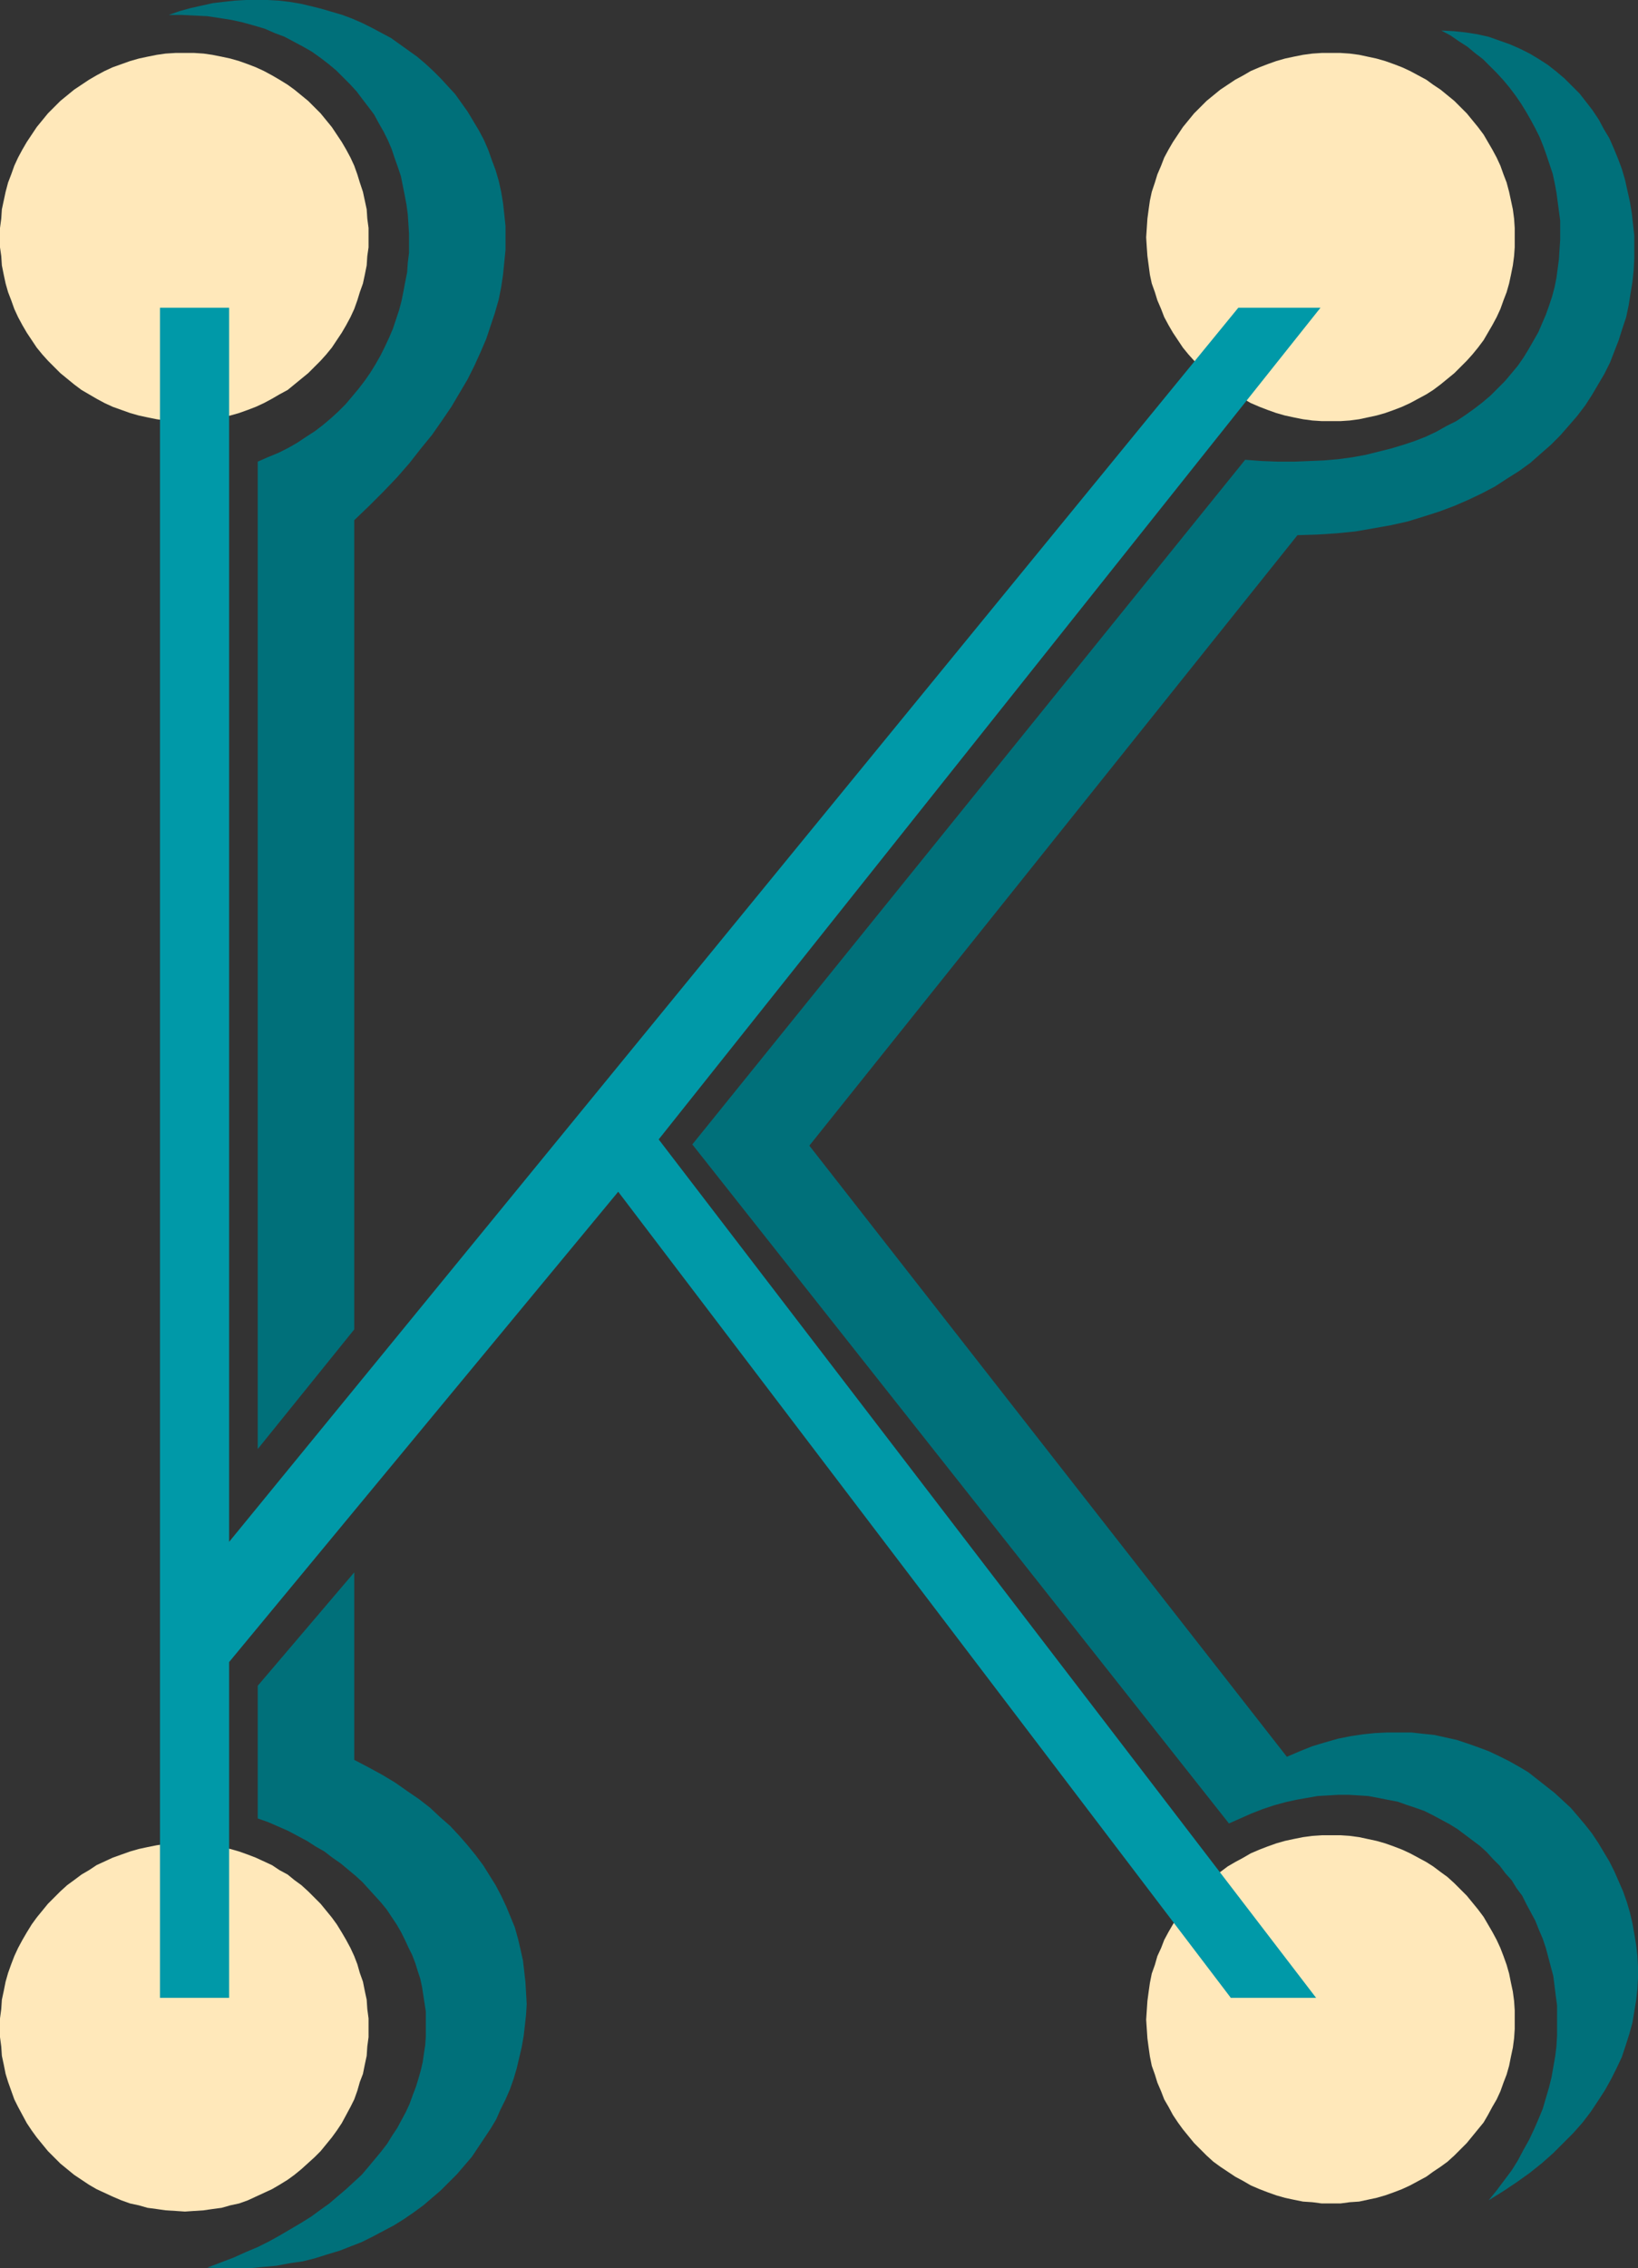
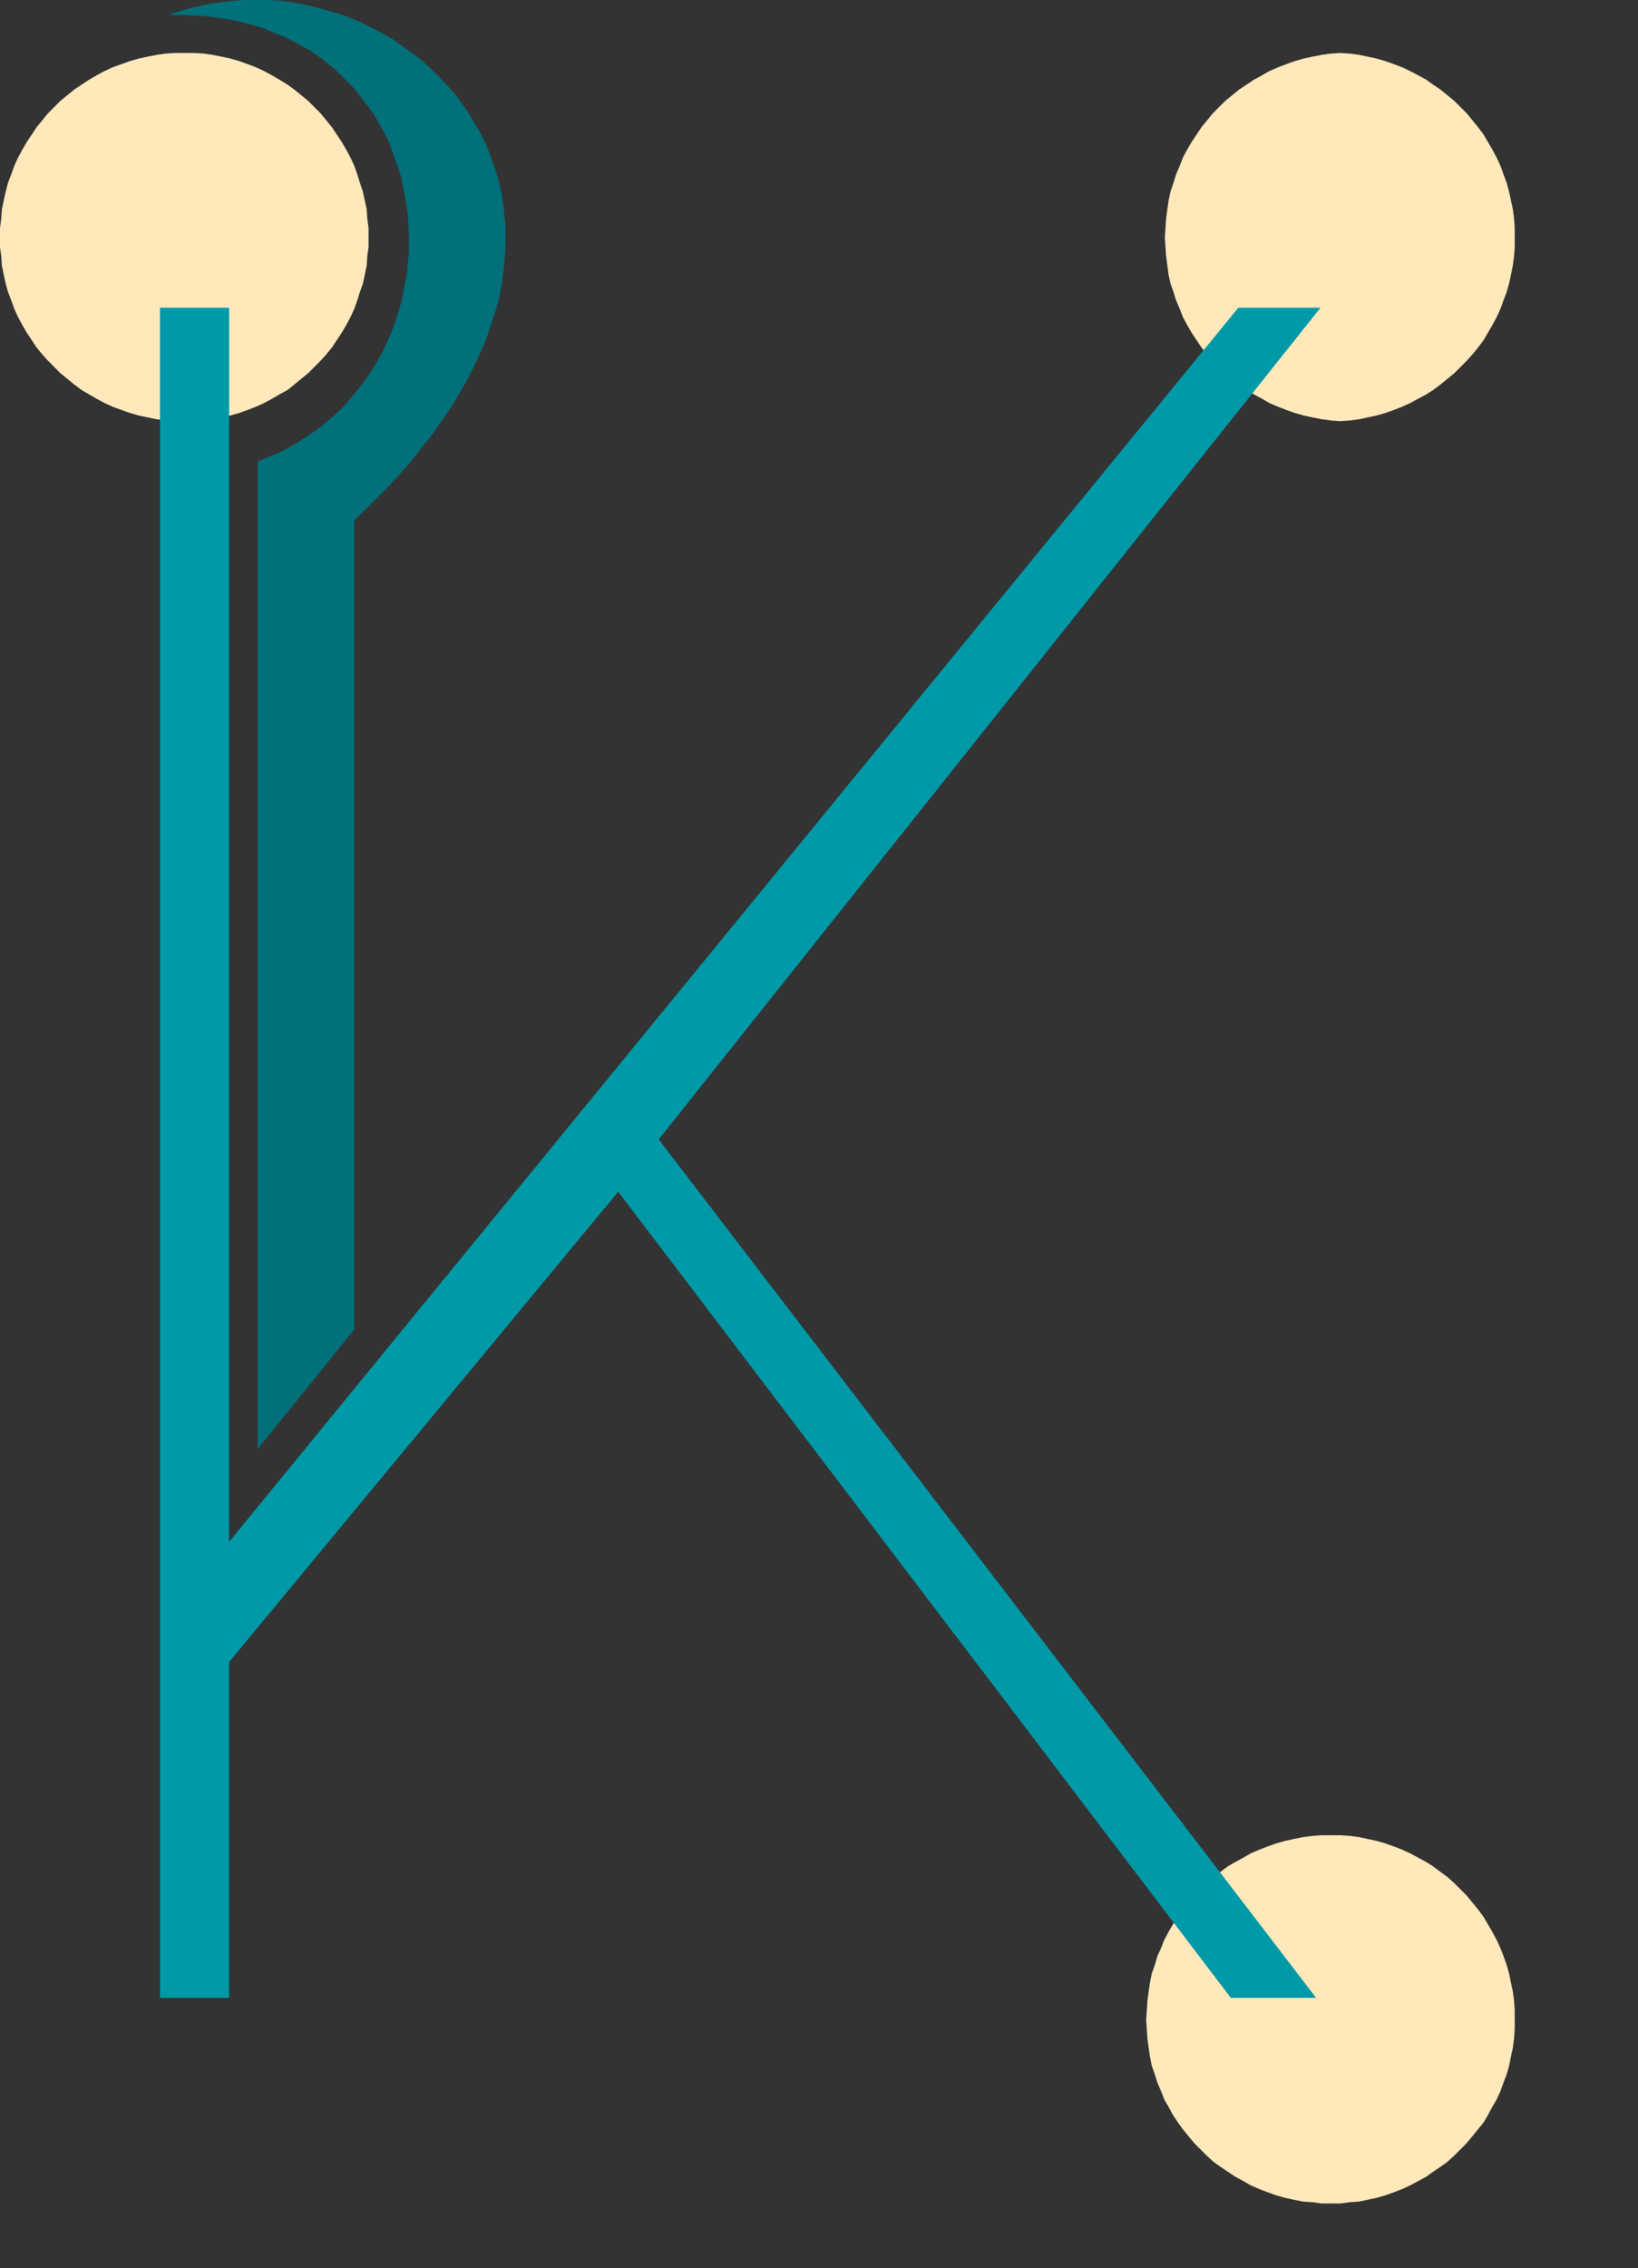
<svg xmlns="http://www.w3.org/2000/svg" xmlns:ns1="http://sodipodi.sourceforge.net/DTD/sodipodi-0.dtd" xmlns:ns2="http://www.inkscape.org/namespaces/inkscape" version="1.0" width="112.498mm" height="155.668mm" id="svg8" ns1:docname="Tinker K.wmf">
  <rect width="100%" height="100%" fill="#333333" stroke="none" />
  <ns1:namedview id="namedview8" pagecolor="#ffffff" bordercolor="#000000" borderopacity="0.25" ns2:showpageshadow="2" ns2:pageopacity="0.0" ns2:pagecheckerboard="0" ns2:deskcolor="#d1d1d1" ns2:document-units="mm" />
  <defs id="defs1">
    <pattern id="WMFhbasepattern" patternUnits="userSpaceOnUse" width="6" height="6" x="0" y="0" />
  </defs>
  <path style="fill:#ffe8ba;fill-opacity:1;fill-rule:evenodd;stroke:none" d="m 47.997,13.735 h 2.424 l 2.424,0.162 2.262,0.323 2.424,0.485 2.262,0.485 2.262,0.646 2.262,0.808 2.101,0.808 2.101,0.97 2.101,1.131 1.939,1.131 2.101,1.293 1.778,1.293 1.778,1.454 1.778,1.454 1.616,1.616 1.616,1.616 1.454,1.778 1.454,1.778 1.293,1.939 1.293,1.939 1.131,1.939 1.131,2.101 0.97,2.101 0.808,2.262 0.646,2.101 0.808,2.424 0.485,2.262 0.485,2.262 0.162,2.424 0.323,2.424 v 2.424 2.585 l -0.323,2.262 -0.162,2.424 -0.485,2.424 -0.485,2.262 -0.808,2.262 -0.646,2.101 -0.808,2.262 -0.97,2.101 -1.131,2.101 -1.131,1.939 -1.293,1.939 -1.293,1.939 -1.454,1.778 -1.454,1.616 -1.616,1.616 -1.616,1.616 -1.778,1.454 -1.778,1.454 -1.778,1.454 -2.101,1.131 -1.939,1.131 -2.101,1.131 -2.101,0.97 -2.101,0.808 -2.262,0.808 -2.262,0.646 -2.262,0.485 -2.424,0.485 -2.262,0.323 -2.424,0.162 H 47.997 45.573 l -2.586,-0.162 -2.262,-0.323 -2.424,-0.485 -2.262,-0.485 -2.262,-0.646 -2.262,-0.808 -2.262,-0.808 -2.101,-0.97 -2.101,-1.131 -1.939,-1.131 -1.939,-1.131 L 19.231,99.702 17.454,98.247 15.676,96.793 14.06,95.177 12.444,93.561 10.989,91.945 9.535,90.168 8.242,88.229 6.949,86.29 5.818,84.351 4.687,82.25 3.717,80.149 2.909,77.887 2.101,75.786 1.454,73.524 0.97,71.262 0.485,68.838 0.323,66.414 0,64.152 v -2.585 -2.424 l 0.323,-2.424 0.162,-2.424 0.485,-2.262 0.485,-2.262 0.646,-2.424 0.808,-2.101 0.808,-2.262 0.97,-2.101 1.131,-2.101 1.131,-1.939 1.293,-1.939 1.293,-1.939 1.454,-1.778 1.454,-1.778 1.616,-1.616 1.616,-1.616 1.778,-1.454 1.778,-1.454 1.939,-1.293 1.939,-1.293 1.939,-1.131 2.101,-1.131 2.101,-0.97 2.262,-0.808 2.262,-0.808 2.262,-0.646 2.262,-0.485 2.424,-0.485 2.262,-0.323 2.586,-0.162 z" id="path1" />
-   <path style="fill:#ffe8ba;fill-opacity:1;fill-rule:evenodd;stroke:none" d="m 345.516,13.735 h 2.424 l 2.424,0.162 2.424,0.323 2.263,0.485 2.263,0.485 2.262,0.646 2.263,0.808 2.101,0.808 2.101,0.97 2.101,1.131 2.101,1.131 1.778,1.293 1.939,1.293 1.778,1.454 1.778,1.454 1.616,1.616 1.616,1.616 1.454,1.778 1.454,1.778 1.454,1.939 1.131,1.939 1.131,1.939 1.131,2.101 0.97,2.101 0.808,2.262 0.808,2.101 0.646,2.424 0.485,2.262 0.485,2.262 0.323,2.424 0.162,2.424 v 2.424 2.585 l -0.162,2.262 -0.323,2.424 -0.485,2.424 -0.485,2.262 -0.646,2.262 -0.808,2.101 -0.808,2.262 -0.97,2.101 -1.131,2.101 -1.131,1.939 -1.131,1.939 -1.454,1.939 -1.454,1.778 -1.454,1.616 -1.616,1.616 -1.616,1.616 -1.778,1.454 -1.778,1.454 -1.939,1.454 -1.778,1.131 -2.101,1.131 -2.101,1.131 -2.101,0.97 -2.101,0.808 -2.263,0.808 -2.262,0.646 -2.263,0.485 -2.263,0.485 -2.424,0.323 -2.424,0.162 h -2.424 -2.424 l -2.424,-0.162 -2.424,-0.323 -2.424,-0.485 -2.263,-0.485 -2.263,-0.646 -2.263,-0.808 -2.101,-0.808 -2.263,-0.97 -1.939,-1.131 -2.101,-1.131 -1.939,-1.131 -1.939,-1.454 -1.778,-1.454 -1.778,-1.454 -1.616,-1.616 -1.616,-1.616 -1.454,-1.616 -1.454,-1.778 -1.293,-1.939 -1.293,-1.939 -1.131,-1.939 -1.131,-2.101 -0.808,-2.101 -0.97,-2.262 -0.646,-2.101 -0.808,-2.262 -0.485,-2.262 -0.323,-2.424 -0.323,-2.424 -0.162,-2.262 -0.162,-2.585 0.162,-2.424 0.162,-2.424 0.323,-2.424 0.323,-2.262 0.485,-2.262 0.808,-2.424 0.646,-2.101 0.97,-2.262 0.808,-2.101 1.131,-2.101 1.131,-1.939 1.293,-1.939 1.293,-1.939 1.454,-1.778 1.454,-1.778 1.616,-1.616 1.616,-1.616 1.778,-1.454 1.778,-1.454 1.939,-1.293 1.939,-1.293 2.101,-1.131 1.939,-1.131 2.263,-0.97 2.101,-0.808 2.263,-0.808 2.263,-0.646 2.263,-0.485 2.424,-0.485 2.424,-0.323 2.424,-0.162 z" id="path2" />
+   <path style="fill:#ffe8ba;fill-opacity:1;fill-rule:evenodd;stroke:none" d="m 345.516,13.735 h 2.424 l 2.424,0.162 2.424,0.323 2.263,0.485 2.263,0.485 2.262,0.646 2.263,0.808 2.101,0.808 2.101,0.97 2.101,1.131 2.101,1.131 1.778,1.293 1.939,1.293 1.778,1.454 1.778,1.454 1.616,1.616 1.616,1.616 1.454,1.778 1.454,1.778 1.454,1.939 1.131,1.939 1.131,1.939 1.131,2.101 0.97,2.101 0.808,2.262 0.808,2.101 0.646,2.424 0.485,2.262 0.485,2.262 0.323,2.424 0.162,2.424 v 2.424 2.585 l -0.162,2.262 -0.323,2.424 -0.485,2.424 -0.485,2.262 -0.646,2.262 -0.808,2.101 -0.808,2.262 -0.97,2.101 -1.131,2.101 -1.131,1.939 -1.131,1.939 -1.454,1.939 -1.454,1.778 -1.454,1.616 -1.616,1.616 -1.616,1.616 -1.778,1.454 -1.778,1.454 -1.939,1.454 -1.778,1.131 -2.101,1.131 -2.101,1.131 -2.101,0.97 -2.101,0.808 -2.263,0.808 -2.262,0.646 -2.263,0.485 -2.263,0.485 -2.424,0.323 -2.424,0.162 l -2.424,-0.162 -2.424,-0.323 -2.424,-0.485 -2.263,-0.485 -2.263,-0.646 -2.263,-0.808 -2.101,-0.808 -2.263,-0.97 -1.939,-1.131 -2.101,-1.131 -1.939,-1.131 -1.939,-1.454 -1.778,-1.454 -1.778,-1.454 -1.616,-1.616 -1.616,-1.616 -1.454,-1.616 -1.454,-1.778 -1.293,-1.939 -1.293,-1.939 -1.131,-1.939 -1.131,-2.101 -0.808,-2.101 -0.97,-2.262 -0.646,-2.101 -0.808,-2.262 -0.485,-2.262 -0.323,-2.424 -0.323,-2.424 -0.162,-2.262 -0.162,-2.585 0.162,-2.424 0.162,-2.424 0.323,-2.424 0.323,-2.262 0.485,-2.262 0.808,-2.424 0.646,-2.101 0.97,-2.262 0.808,-2.101 1.131,-2.101 1.131,-1.939 1.293,-1.939 1.293,-1.939 1.454,-1.778 1.454,-1.778 1.616,-1.616 1.616,-1.616 1.778,-1.454 1.778,-1.454 1.939,-1.293 1.939,-1.293 2.101,-1.131 1.939,-1.131 2.263,-0.97 2.101,-0.808 2.263,-0.808 2.263,-0.646 2.263,-0.485 2.424,-0.485 2.424,-0.323 2.424,-0.162 z" id="path2" />
  <path style="fill:#ffe8ba;fill-opacity:1;fill-rule:evenodd;stroke:none" d="m 345.516,476.047 h 2.424 l 2.424,0.162 2.424,0.323 2.263,0.485 2.263,0.485 2.262,0.646 2.263,0.808 2.101,0.808 2.101,0.97 2.101,1.131 2.101,1.131 1.778,1.131 1.939,1.454 1.778,1.293 1.778,1.616 1.616,1.616 1.616,1.616 1.454,1.778 1.454,1.778 1.454,1.939 1.131,1.939 1.131,1.939 1.131,2.101 0.97,2.101 0.808,2.101 0.808,2.262 0.646,2.262 0.485,2.424 0.485,2.262 0.323,2.424 0.162,2.424 v 2.424 2.424 l -0.162,2.424 -0.323,2.424 -0.485,2.262 -0.485,2.424 -0.646,2.262 -0.808,2.101 -0.808,2.262 -0.97,2.101 -1.131,1.939 -1.131,2.101 -1.131,1.939 -1.454,1.778 -1.454,1.778 -1.454,1.778 -1.616,1.616 -1.616,1.616 -1.778,1.616 -1.778,1.293 -1.939,1.293 -1.778,1.293 -2.101,1.131 -2.101,1.131 -2.101,0.97 -2.101,0.808 -2.263,0.808 -2.262,0.646 -2.263,0.485 -2.263,0.485 -2.424,0.162 -2.424,0.323 h -2.424 -2.424 l -2.424,-0.323 -2.424,-0.162 -2.424,-0.485 -2.263,-0.485 -2.263,-0.646 -2.263,-0.808 -2.101,-0.808 -2.263,-0.97 -1.939,-1.131 -2.101,-1.131 -1.939,-1.293 -1.939,-1.293 -1.778,-1.293 -1.778,-1.616 -1.616,-1.616 -1.616,-1.616 -1.454,-1.778 -1.454,-1.778 -1.293,-1.778 -1.293,-1.939 -1.131,-2.101 -1.131,-1.939 -0.808,-2.101 -0.97,-2.262 -0.646,-2.101 -0.808,-2.262 -0.485,-2.424 -0.323,-2.262 -0.323,-2.424 -0.162,-2.424 -0.162,-2.424 0.162,-2.424 0.162,-2.424 0.323,-2.424 0.323,-2.262 0.485,-2.424 0.808,-2.262 0.646,-2.262 0.97,-2.101 0.808,-2.101 1.131,-2.101 1.131,-1.939 1.293,-1.939 1.293,-1.939 1.454,-1.778 1.454,-1.778 1.616,-1.616 1.616,-1.616 1.778,-1.616 1.778,-1.293 1.939,-1.454 1.939,-1.131 2.101,-1.131 1.939,-1.131 2.263,-0.97 2.101,-0.808 2.263,-0.808 2.263,-0.646 2.263,-0.485 2.424,-0.485 2.424,-0.323 2.424,-0.162 z" id="path3" />
-   <path style="fill:#ffe8ba;fill-opacity:1;fill-rule:evenodd;stroke:none" d="m 47.997,478.148 h 2.424 l 2.424,0.162 2.262,0.323 2.424,0.485 2.262,0.485 2.262,0.646 2.262,0.808 2.101,0.808 2.101,0.97 2.101,0.97 1.939,1.293 2.101,1.131 1.778,1.454 1.778,1.293 1.778,1.616 1.616,1.616 1.616,1.616 1.454,1.778 1.454,1.778 1.293,1.778 1.293,2.101 1.131,1.939 1.131,2.101 0.97,2.101 0.808,2.101 0.646,2.262 0.808,2.262 0.485,2.424 0.485,2.262 0.162,2.424 0.323,2.424 v 2.424 2.424 l -0.323,2.424 -0.162,2.424 -0.485,2.262 -0.485,2.424 -0.808,2.101 -0.646,2.262 -0.808,2.262 -0.97,1.939 -1.131,2.101 -1.131,2.101 -1.293,1.939 -1.293,1.778 -1.454,1.778 -1.454,1.778 -1.616,1.616 -3.394,3.07 -1.778,1.454 -1.778,1.293 -2.101,1.293 -1.939,1.131 -2.101,0.97 -2.101,0.97 -2.101,0.97 -2.262,0.808 -2.262,0.485 -2.262,0.646 -2.424,0.323 -2.262,0.323 -2.424,0.162 -2.424,0.162 -2.424,-0.162 -2.586,-0.162 -2.262,-0.323 -2.424,-0.323 -2.262,-0.646 -2.262,-0.485 -2.262,-0.808 -2.262,-0.97 -2.101,-0.97 -2.101,-0.97 -1.939,-1.131 -1.939,-1.293 -1.939,-1.293 -1.778,-1.454 -1.778,-1.454 -1.616,-1.616 -1.616,-1.616 -1.454,-1.778 -1.454,-1.778 L 8.242,552.642 6.949,550.703 5.818,548.602 4.687,546.501 3.717,544.562 2.909,542.3 2.101,540.038 1.454,537.937 0.97,535.513 0.485,533.251 0.323,530.827 0,528.403 v -2.424 -2.424 l 0.323,-2.424 0.162,-2.424 0.485,-2.262 0.485,-2.424 0.646,-2.262 0.808,-2.262 0.808,-2.101 0.97,-2.101 1.131,-2.101 1.131,-1.939 1.293,-2.101 1.293,-1.778 1.454,-1.778 1.454,-1.778 1.616,-1.616 1.616,-1.616 1.778,-1.616 1.778,-1.293 1.939,-1.454 1.939,-1.131 1.939,-1.293 2.101,-0.97 2.101,-0.97 2.262,-0.808 2.262,-0.808 2.262,-0.646 2.262,-0.485 2.424,-0.485 2.262,-0.323 2.586,-0.162 z" id="path4" />
  <path style="fill:#0099a8;fill-opacity:1;fill-rule:evenodd;stroke:none" d="M 41.533,518.223 V 79.826 H 59.471 V 399.938 L 321.436,79.826 h 21.332 L 170.98,295.55 341.637,518.223 H 319.497 L 160.476,309.124 59.471,431.125 v 87.098 z" id="path5" />
  <path style="fill:#00707a;fill-opacity:1;fill-rule:evenodd;stroke:none" d="M 43.796,3.878 46.543,2.909 49.452,2.101 52.361,1.454 55.27,0.808 58.017,0.485 60.926,0.162 63.835,0 h 2.909 2.747 l 2.909,0.162 2.747,0.323 2.909,0.485 2.747,0.646 2.586,0.646 2.747,0.808 2.747,0.808 2.586,0.97 2.586,1.131 2.586,1.293 2.424,1.293 2.424,1.293 2.263,1.616 2.263,1.616 2.263,1.616 2.101,1.778 2.101,1.939 1.939,1.939 1.778,1.939 1.939,2.101 1.616,2.262 1.616,2.262 1.454,2.424 1.454,2.424 1.293,2.424 1.131,2.585 0.97,2.747 0.97,2.585 0.808,2.747 0.646,2.909 0.485,2.909 0.323,2.909 0.323,3.07 v 3.07 3.07 l -0.323,3.232 -0.323,3.232 -0.485,3.232 -0.646,3.232 -0.97,3.393 -1.131,3.393 -1.131,3.393 -1.454,3.393 -1.616,3.555 -1.778,3.555 -2.101,3.555 -2.101,3.555 -2.424,3.555 -2.586,3.717 -2.909,3.555 -2.909,3.717 -3.232,3.717 -3.555,3.717 -3.717,3.717 -3.879,3.717 V 344.835 L 66.905,375.861 V 119.739 l 2.586,-1.131 2.747,-1.131 2.586,-1.293 2.262,-1.293 2.424,-1.616 2.262,-1.454 2.101,-1.616 2.101,-1.778 1.939,-1.778 1.778,-1.778 1.778,-2.101 1.616,-1.939 1.616,-2.101 1.454,-2.101 1.293,-2.101 1.293,-2.262 1.131,-2.262 1.131,-2.424 0.97,-2.262 0.808,-2.424 0.808,-2.424 0.646,-2.424 0.485,-2.424 0.485,-2.585 0.485,-2.424 0.162,-2.424 0.323,-2.585 v -2.585 -2.424 l -0.162,-2.585 -0.162,-2.424 -0.323,-2.424 -0.485,-2.585 -0.485,-2.424 -0.485,-2.424 -0.808,-2.424 -0.808,-2.262 -0.808,-2.424 -0.97,-2.262 L 99.55,34.096 98.257,31.833 97.126,29.733 95.671,27.794 94.055,25.693 92.601,23.754 90.823,21.815 89.045,20.037 87.268,18.26 85.329,16.644 83.228,15.028 80.965,13.412 78.703,12.119 76.279,10.827 73.854,9.534 71.269,8.564 68.683,7.433 65.936,6.625 63.027,5.817 60.118,5.171 57.047,4.686 53.815,4.201 50.583,4.04 47.189,3.878 Z" id="path6" />
-   <path style="fill:#00707a;fill-opacity:1;fill-rule:evenodd;stroke:none" d="m 53.815,588.192 3.717,0.162 h 3.555 3.717 l 3.394,-0.323 3.555,-0.323 3.394,-0.646 3.394,-0.485 3.232,-0.808 3.071,-0.97 3.232,-0.97 2.909,-1.131 2.909,-1.131 2.909,-1.454 2.747,-1.454 2.747,-1.454 2.586,-1.616 2.586,-1.778 2.424,-1.778 2.263,-1.939 2.263,-1.939 2.101,-2.101 2.101,-2.101 1.939,-2.262 1.939,-2.262 1.616,-2.424 1.616,-2.424 1.616,-2.424 1.454,-2.424 1.131,-2.585 1.293,-2.585 1.131,-2.585 0.97,-2.747 0.808,-2.747 0.646,-2.747 0.646,-2.747 0.485,-2.747 0.323,-2.747 0.323,-2.909 0.162,-2.747 -0.162,-2.909 -0.162,-2.747 -0.323,-2.909 -0.323,-2.747 -0.646,-2.909 -0.646,-2.747 -0.808,-2.909 -1.131,-2.747 -1.131,-2.747 -1.293,-2.747 -1.454,-2.747 -1.616,-2.585 -1.616,-2.585 -1.939,-2.585 -2.101,-2.585 -2.263,-2.585 -2.263,-2.424 -2.586,-2.262 -2.586,-2.424 -2.909,-2.262 -3.071,-2.101 -3.232,-2.262 -3.232,-1.939 -3.555,-1.939 -3.717,-1.939 v -48.639 l -25.049,29.41 v 34.419 l 2.747,0.97 2.586,1.131 2.586,1.131 2.424,1.293 2.424,1.293 2.262,1.454 2.262,1.293 2.101,1.616 2.101,1.454 1.939,1.616 1.939,1.616 1.778,1.616 1.616,1.778 1.616,1.778 1.616,1.778 1.454,1.778 1.293,1.939 1.293,1.939 1.131,1.939 0.97,1.939 0.97,2.101 0.97,1.939 0.808,2.101 0.646,2.101 0.646,1.939 0.485,2.262 0.323,2.101 0.323,2.101 0.323,2.101 v 2.262 2.101 2.101 l -0.162,2.262 -0.323,2.101 -0.323,2.262 -0.485,2.101 -0.646,2.262 -0.646,2.101 -0.808,2.101 -0.808,2.262 -0.97,2.101 -1.131,2.101 -1.131,2.101 -1.293,1.939 -1.293,2.101 -1.616,2.101 -1.616,1.939 -1.616,1.939 -1.778,2.101 -1.939,1.778 -2.101,1.939 -2.101,1.778 -2.262,1.939 -2.262,1.616 -2.424,1.778 -2.586,1.616 -2.747,1.616 -2.747,1.616 -2.909,1.616 -2.909,1.454 -3.071,1.293 -3.232,1.454 -3.394,1.293 z" id="path7" />
-   <path style="fill:#00707a;fill-opacity:1;fill-rule:evenodd;stroke:none" d="m 210.089,297.166 123.953,158.521 3.394,-1.454 3.232,-1.293 3.232,-0.97 3.394,-0.97 3.232,-0.646 3.232,-0.485 3.071,-0.323 3.232,-0.162 h 3.071 3.232 l 2.909,0.323 3.071,0.323 2.909,0.646 2.909,0.646 2.909,0.97 2.747,0.97 2.586,0.97 2.747,1.293 2.586,1.293 2.586,1.454 2.424,1.454 2.263,1.778 2.263,1.778 2.263,1.778 2.101,1.939 2.101,1.939 1.939,2.262 1.778,2.101 1.778,2.262 1.616,2.424 1.454,2.424 1.454,2.424 1.293,2.585 1.131,2.585 1.131,2.585 0.97,2.747 0.808,2.747 0.646,2.747 0.485,2.747 0.485,2.909 0.323,2.747 0.162,2.909 v 2.909 l -0.162,2.909 -0.323,2.909 -0.485,2.909 -0.485,2.909 -0.808,2.909 -0.97,3.07 -0.97,2.909 -1.293,2.747 -1.454,2.909 -1.616,2.909 -1.778,2.747 -1.939,2.909 -2.101,2.747 -2.424,2.747 -2.586,2.585 -2.586,2.585 -2.909,2.585 -3.232,2.585 -3.394,2.424 -3.394,2.262 -3.879,2.424 2.101,-2.585 1.939,-2.585 1.939,-2.585 1.616,-2.585 1.454,-2.747 1.454,-2.585 1.293,-2.747 1.131,-2.585 1.131,-2.747 0.808,-2.747 0.808,-2.747 0.646,-2.585 0.485,-2.747 0.485,-2.747 0.323,-2.585 0.162,-2.747 v -2.585 -2.585 -2.747 l -0.323,-2.424 -0.323,-2.585 -0.323,-2.585 -0.646,-2.424 -0.646,-2.424 -0.646,-2.424 -0.808,-2.424 -0.97,-2.262 -0.97,-2.424 -1.131,-2.101 -1.131,-2.101 -1.131,-2.262 -1.454,-1.939 -1.293,-2.101 -1.616,-1.778 -1.454,-1.939 -1.778,-1.778 -1.616,-1.778 -1.778,-1.616 -1.939,-1.454 -1.939,-1.454 -1.939,-1.454 -2.101,-1.293 -2.101,-1.131 -2.101,-1.131 -2.263,-1.131 -2.263,-0.808 -2.424,-0.808 -2.263,-0.808 -2.586,-0.485 -2.424,-0.485 -2.586,-0.485 -2.424,-0.162 -2.747,-0.162 h -2.586 l -2.747,0.162 -2.747,0.162 -2.747,0.485 -2.747,0.485 -2.909,0.646 -2.909,0.808 -2.909,0.97 -2.909,1.131 -2.909,1.293 -2.909,1.293 -139.305,-176.134 143.507,-177.589 4.363,0.323 4.202,0.162 h 4.202 l 3.879,-0.162 3.879,-0.162 3.717,-0.323 3.555,-0.485 3.555,-0.646 3.232,-0.808 3.232,-0.808 3.232,-0.97 2.909,-0.97 2.909,-1.131 2.747,-1.293 2.586,-1.454 2.586,-1.293 2.424,-1.616 2.263,-1.616 2.101,-1.616 2.101,-1.778 1.939,-1.939 1.778,-1.778 1.778,-2.101 1.616,-1.939 1.454,-2.101 1.293,-2.101 1.293,-2.262 1.293,-2.262 0.97,-2.262 0.97,-2.262 0.808,-2.262 0.808,-2.424 0.646,-2.424 0.485,-2.424 0.323,-2.424 0.323,-2.424 0.162,-2.585 0.162,-2.424 v -2.424 -2.585 l -0.323,-2.424 -0.323,-2.424 -0.323,-2.424 -0.485,-2.585 -0.485,-2.262 -0.808,-2.424 -0.808,-2.424 -0.808,-2.262 -0.97,-2.424 -1.131,-2.262 -1.131,-2.101 -1.293,-2.262 -1.293,-2.101 -1.454,-2.101 -1.454,-1.939 -1.616,-1.939 -1.778,-1.939 -1.778,-1.778 -1.778,-1.778 -2.101,-1.616 -1.939,-1.616 -2.263,-1.454 -2.101,-1.454 -2.424,-1.293 3.232,0.162 3.071,0.323 3.071,0.485 2.909,0.646 2.747,0.97 2.747,0.97 2.586,1.131 2.586,1.293 2.424,1.454 2.263,1.454 2.263,1.778 2.101,1.778 1.939,1.939 1.939,1.939 1.778,2.262 1.616,2.101 1.616,2.424 1.293,2.424 1.454,2.424 1.131,2.585 1.131,2.747 0.97,2.585 0.808,2.747 0.646,2.909 0.646,2.909 0.485,2.909 0.323,2.909 0.323,2.909 v 3.07 2.909 l -0.162,3.07 -0.323,3.07 -0.485,2.909 -0.485,3.07 -0.646,3.07 -0.97,2.909 -0.97,3.07 -1.131,2.909 -1.131,2.909 -1.454,2.909 -1.616,2.747 -1.616,2.747 -1.778,2.747 -2.101,2.747 -2.101,2.424 -2.263,2.585 -2.424,2.424 -2.586,2.262 -2.747,2.424 -2.909,2.101 -3.071,1.939 -3.232,2.101 -3.394,1.778 -3.394,1.616 -3.717,1.616 -3.879,1.454 -4.04,1.293 -4.202,1.293 -4.363,0.97 -4.525,0.808 -4.687,0.808 -4.848,0.485 -5.01,0.323 -5.171,0.162 z" id="path8" />
</svg>